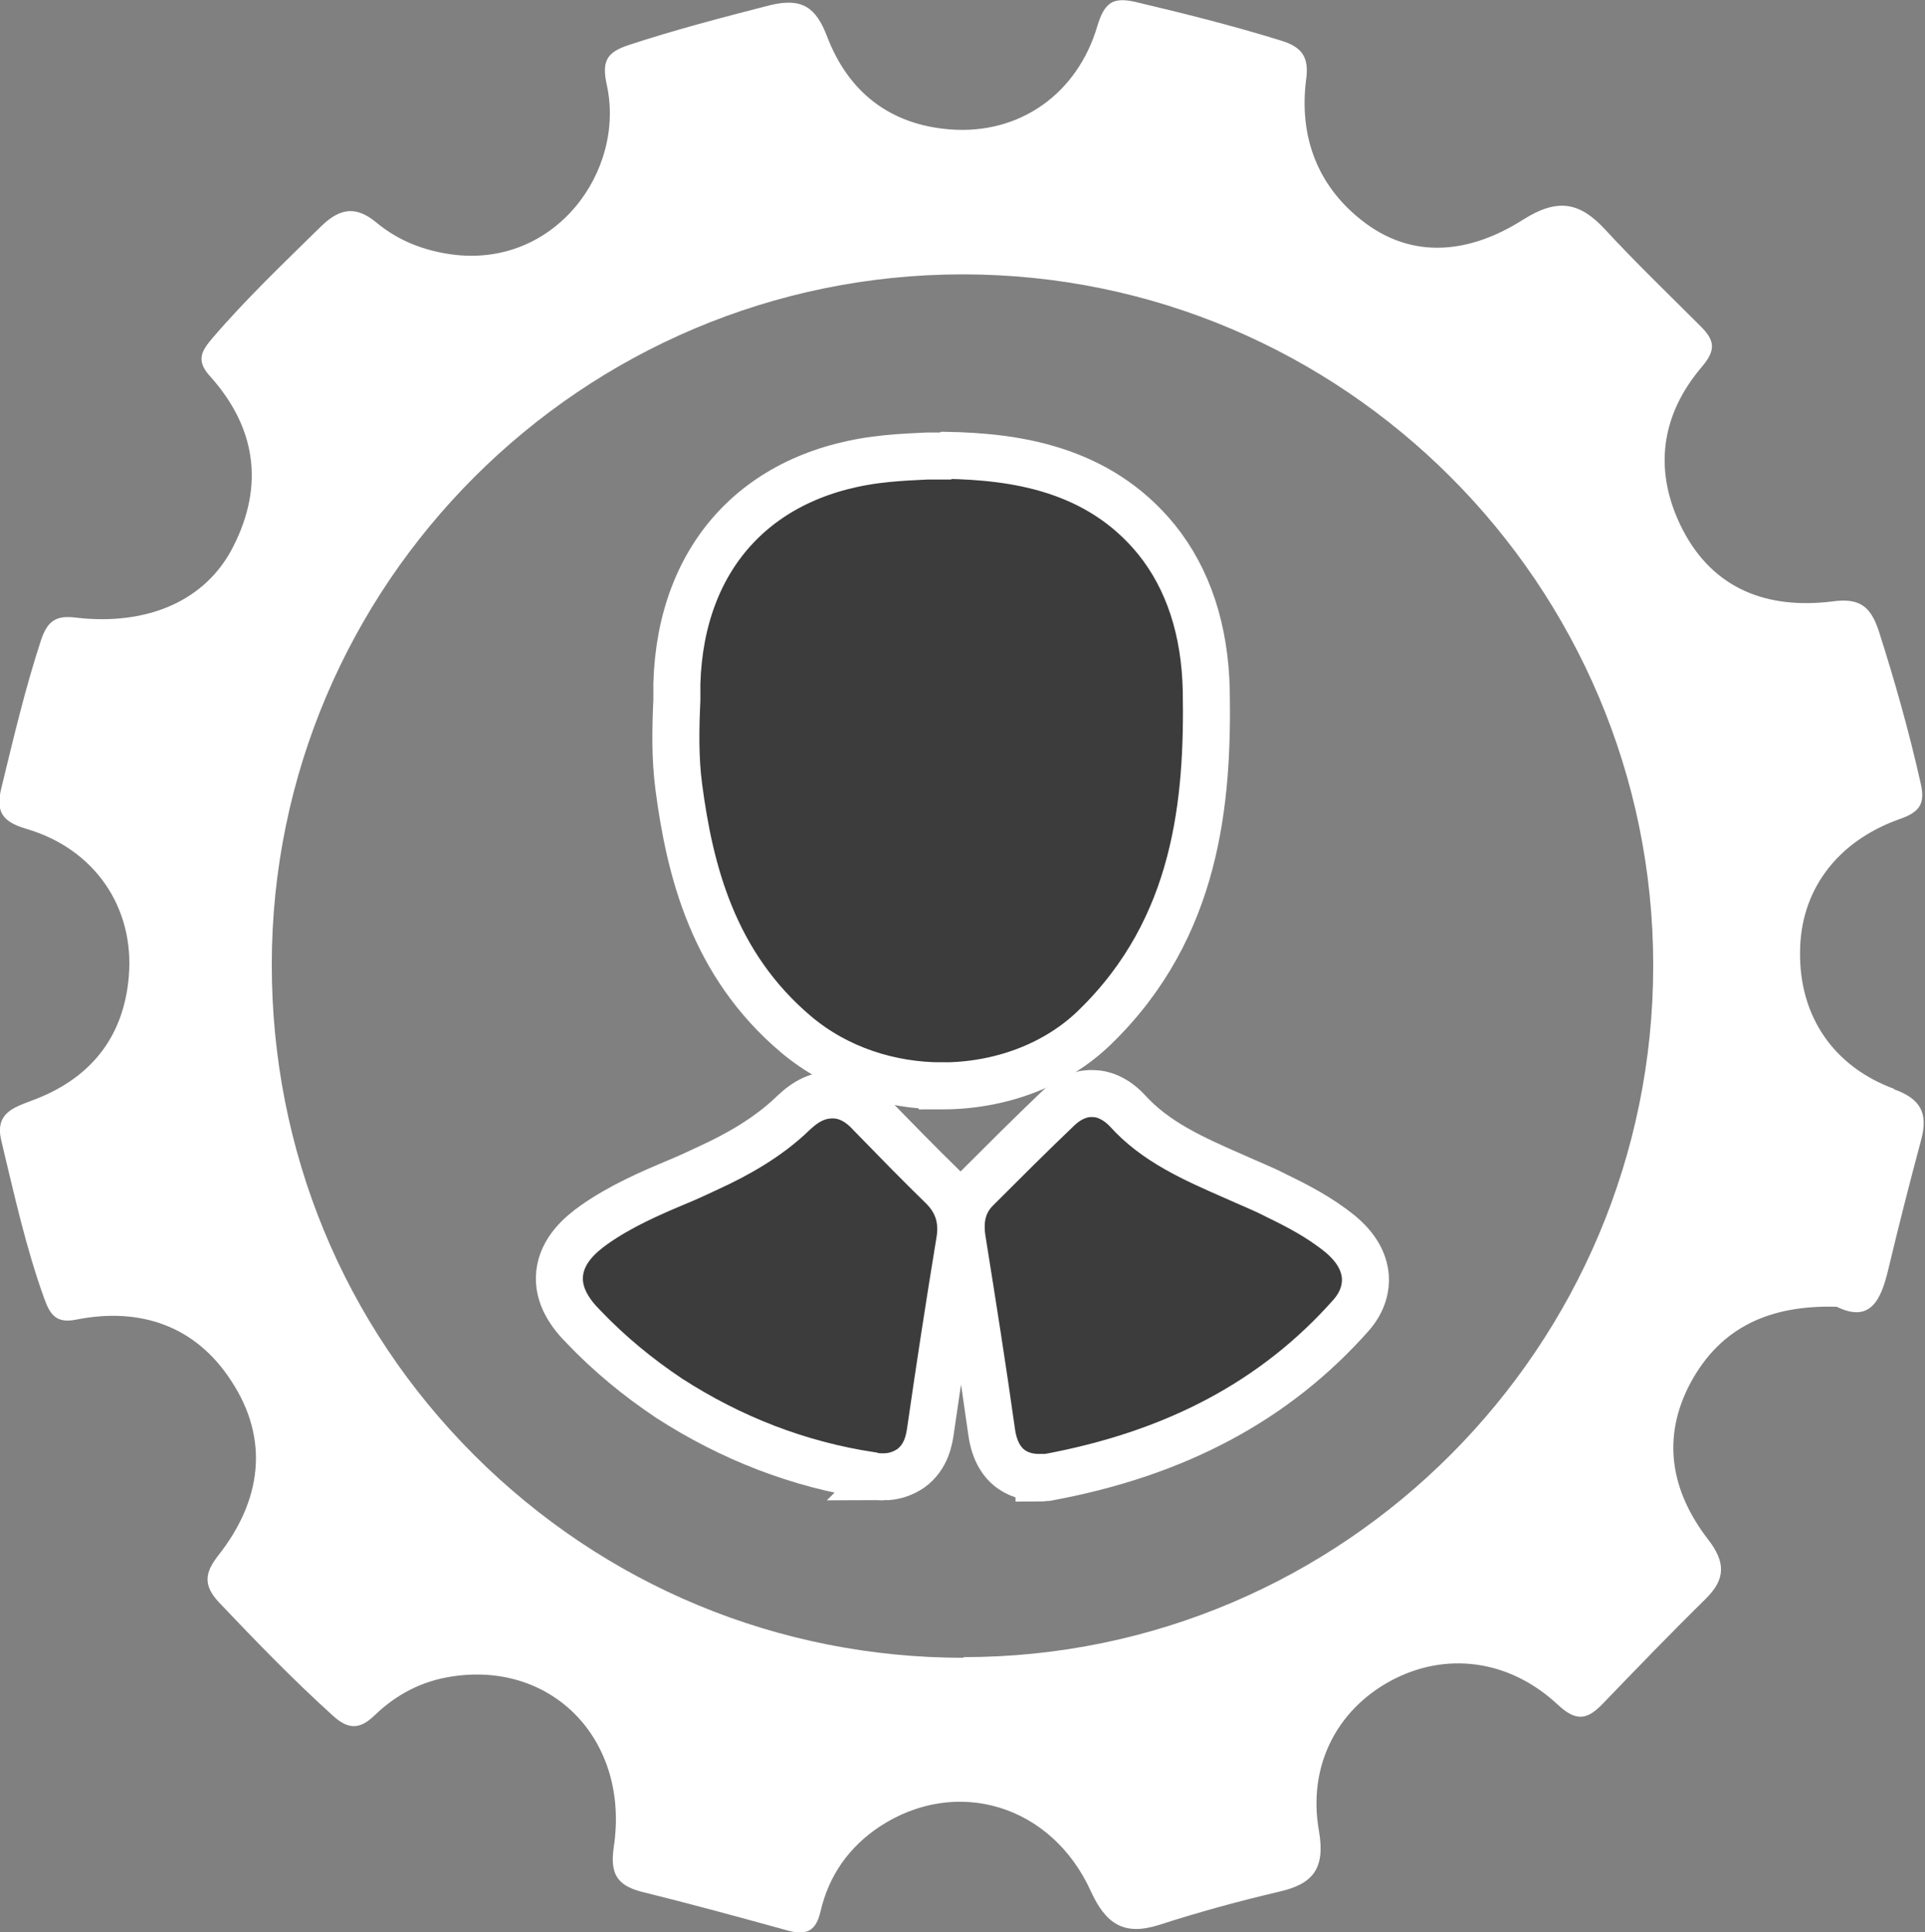
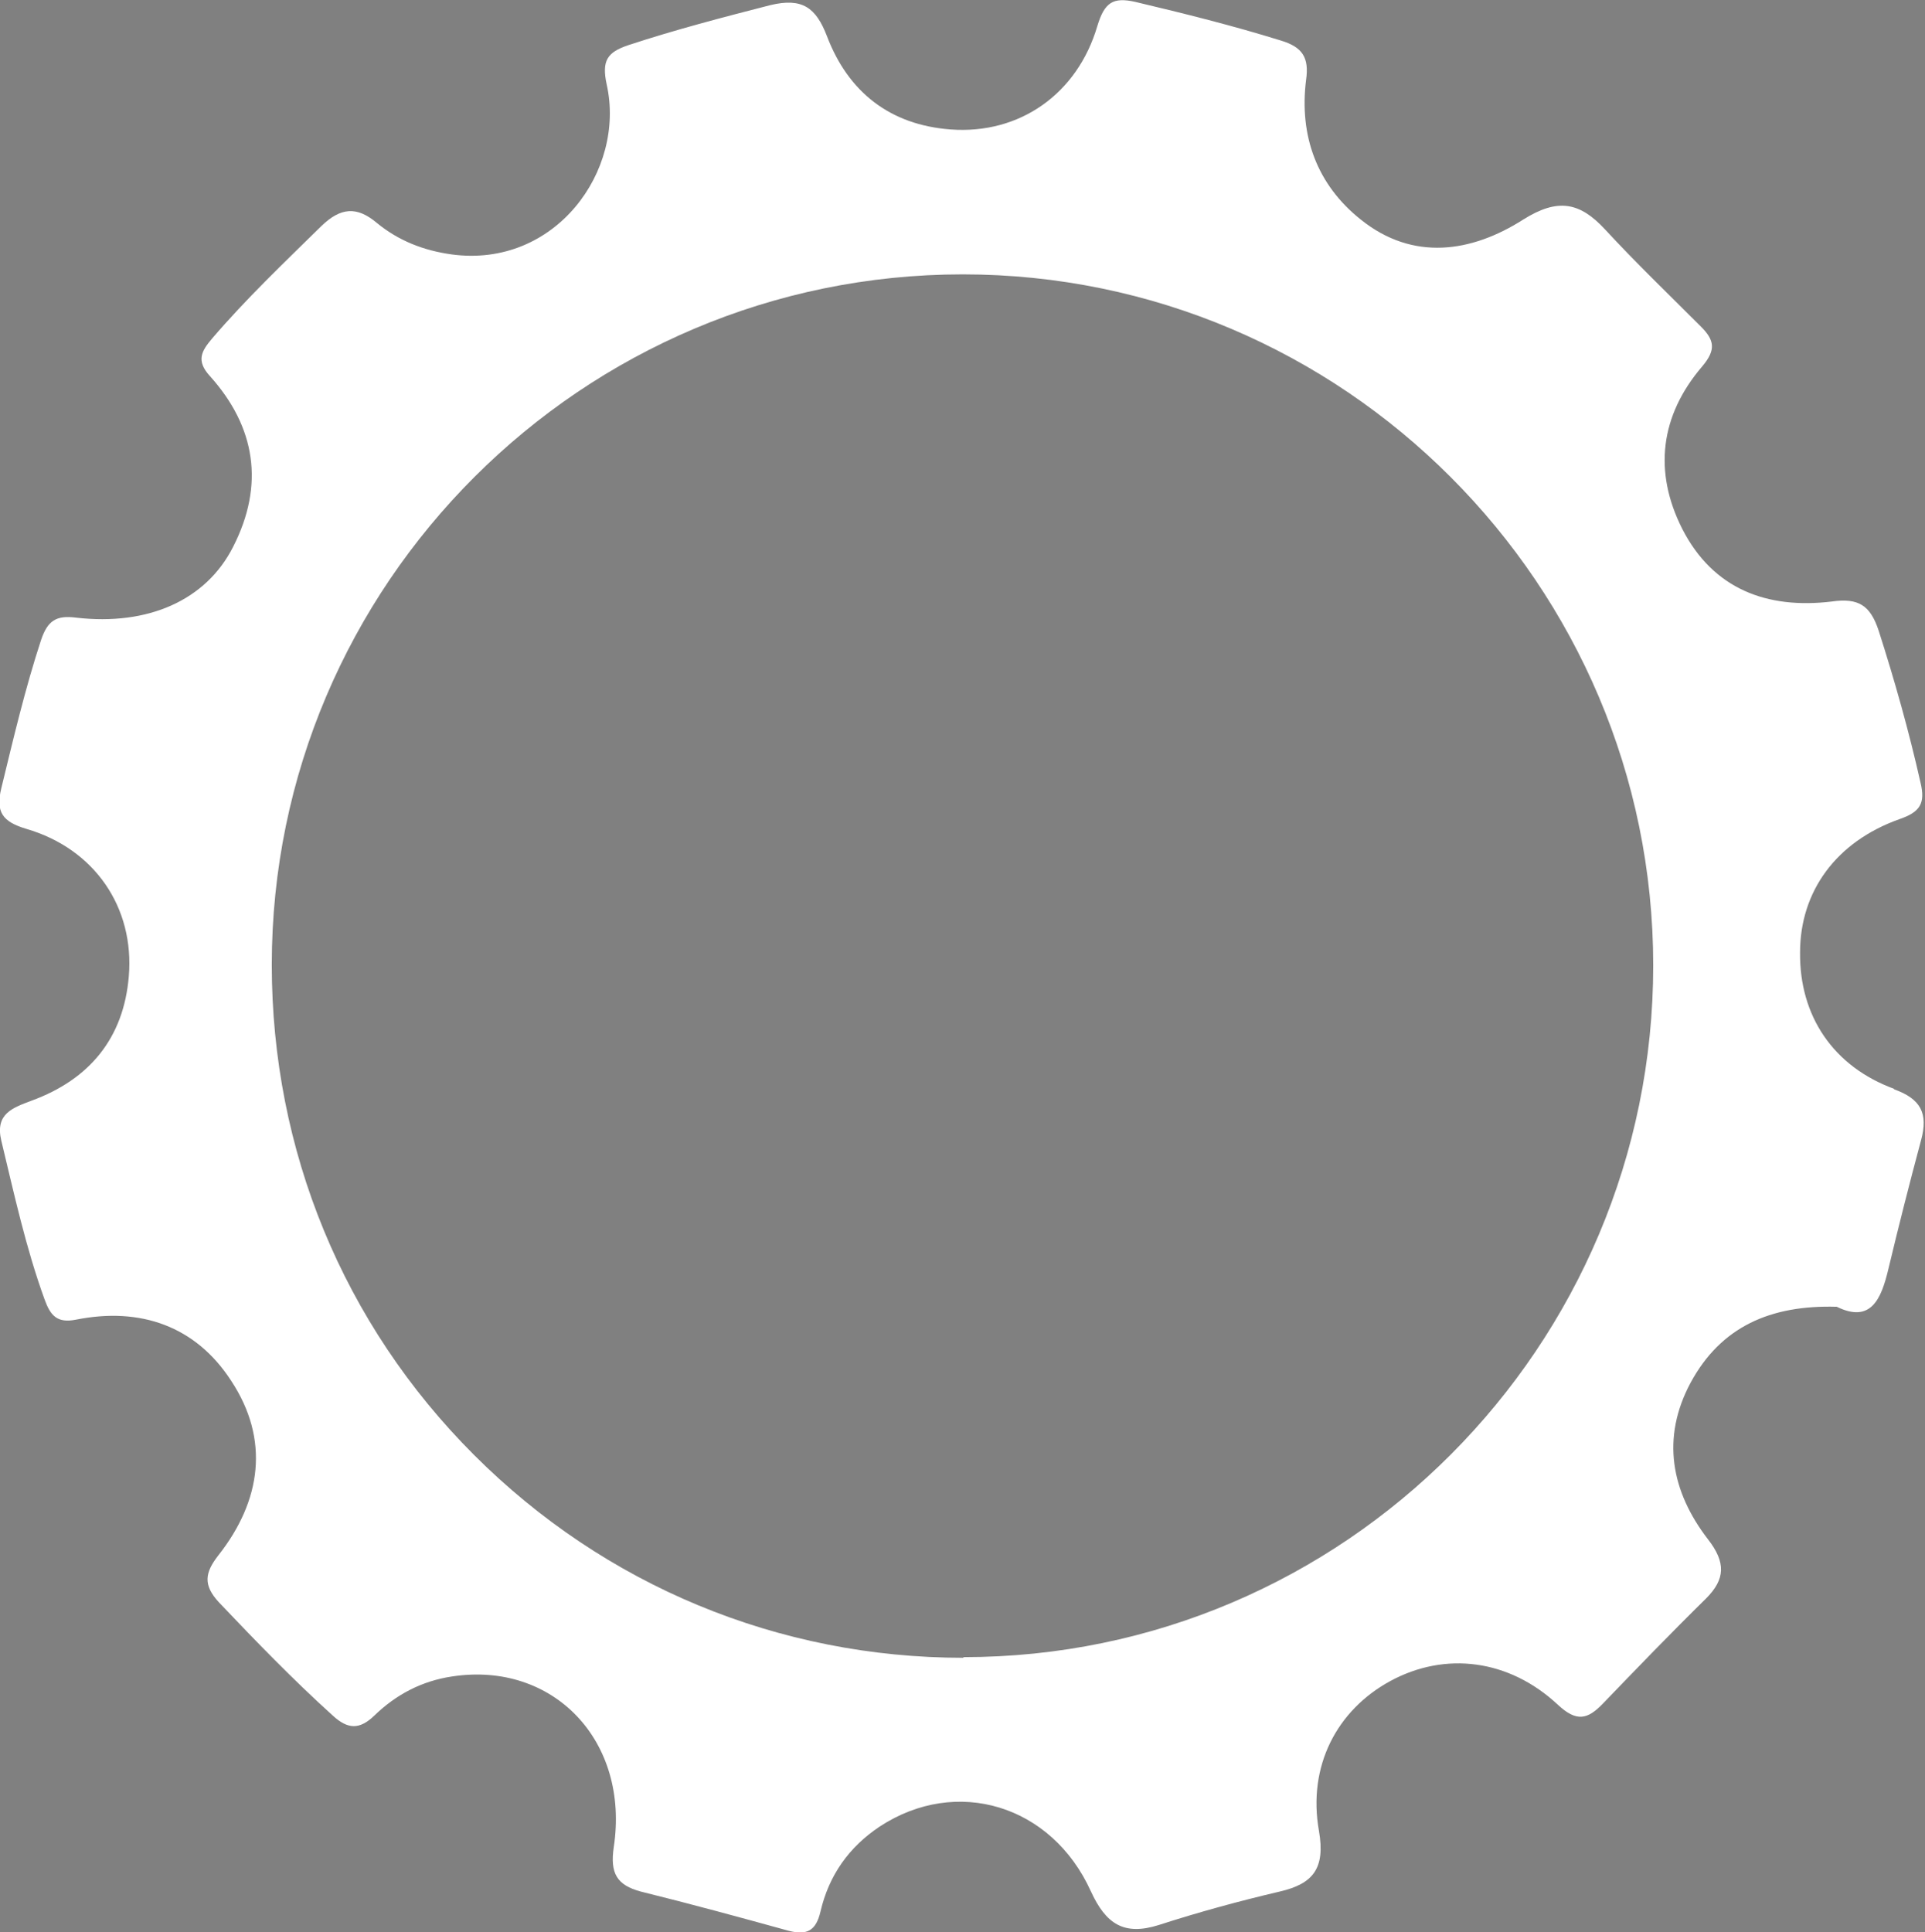
<svg xmlns="http://www.w3.org/2000/svg" id="Layer_2" data-name="Layer 2" viewBox="0 0 29.89 30">
  <rect x="0" y="0" width="29.89" height="30" fill="#808080" stroke="none" />
  <defs>
    <style>
      .cls-1 {
        fill: #fff;
      }

      .cls-2 {
        fill: #3c3c3c;
        stroke: #fff;
        stroke-miterlimit: 10;
        stroke-width: .73px;
      }
    </style>
  </defs>
  <g id="Proposed">
    <g>
      <path class="cls-1" d="M29.42,16.91c-.96-.35-1.48-1.14-1.47-2.12,0-.95.56-1.72,1.54-2.07.32-.11.41-.24.33-.57-.18-.8-.4-1.58-.65-2.36-.13-.39-.31-.51-.73-.45-1,.12-1.84-.19-2.32-1.13-.45-.89-.34-1.76.31-2.52.22-.26.19-.41-.02-.62-.5-.5-1.01-.99-1.49-1.51-.39-.42-.73-.49-1.27-.15-.8.51-1.71.65-2.52,0-.68-.54-.96-1.3-.85-2.17.05-.35-.06-.51-.39-.61-.74-.23-1.5-.42-2.26-.6-.35-.08-.48.01-.59.37-.31,1.06-1.21,1.69-2.28,1.61-.94-.07-1.59-.58-1.92-1.45-.17-.44-.38-.6-.88-.48-.74.19-1.47.38-2.2.62-.33.11-.42.24-.34.61.3,1.34-.8,2.86-2.41,2.64-.43-.06-.82-.21-1.16-.49-.31-.26-.56-.24-.86.05-.58.57-1.17,1.13-1.7,1.75-.16.19-.25.34-.03.58.71.79.85,1.69.36,2.65-.42.83-1.32,1.23-2.44,1.1-.31-.04-.44.05-.54.34-.25.76-.43,1.53-.62,2.31-.09.37.02.52.39.63,1.06.31,1.68,1.22,1.59,2.29-.08.96-.61,1.6-1.51,1.93-.29.11-.57.2-.47.62.2.83.38,1.66.67,2.46.09.25.19.38.49.32,1-.2,1.86.1,2.41.95.6.91.47,1.86-.2,2.71-.21.27-.24.46.01.73.57.6,1.15,1.2,1.77,1.76.23.21.41.22.64,0,.34-.33.74-.54,1.21-.61,1.57-.24,2.76,1,2.51,2.65-.06.41.05.59.42.69.77.19,1.54.4,2.3.61.28.07.42,0,.49-.3.13-.56.44-1,.92-1.32,1.19-.78,2.67-.34,3.28,1.01.23.5.51.69,1.05.52.62-.2,1.24-.37,1.88-.52.52-.12.71-.36.61-.94-.18-1.01.28-1.88,1.11-2.33.85-.46,1.84-.34,2.6.37.29.27.46.23.7-.02.53-.55,1.06-1.1,1.6-1.63.3-.3.31-.56.03-.92-.57-.74-.73-1.57-.27-2.43.47-.87,1.24-1.21,2.27-1.18.53.26.69-.12.8-.58.16-.67.33-1.34.51-2.01.11-.41,0-.64-.43-.79ZM14.96,25.74h0c-2.87,0-5.57-1.12-7.6-3.15-2.03-2.03-3.14-4.73-3.14-7.61,0-5.91,4.82-10.72,10.73-10.72,5.91,0,10.72,4.82,10.72,10.73,0,5.92-4.8,10.74-10.71,10.74Z" />
      <g>
-         <path class="cls-2" d="M14.63,16.86c-.81,0-1.63-.26-2.27-.8-1.29-1.09-1.65-2.55-1.82-3.84-.06-.46-.05-.91-.03-1.35v-.26c.06-1.99,1.28-3.3,3.27-3.49.2-.02.41-.03.62-.04h.28s.02-.01.02-.01c1.04.02,2.35.19,3.26,1.31.49.61.75,1.4.77,2.34.03,1.72-.14,3.68-1.72,5.22-.62.61-1.5.92-2.38.92Z" />
-         <path class="cls-2" d="M16.13,22.94c-.23,0-.64-.09-.73-.69-.14-1-.3-2.01-.46-3.01-.05-.32.02-.58.22-.78.42-.42.84-.84,1.27-1.25.21-.2.42-.24.55-.23.13,0,.33.06.52.26.44.49,1.03.75,1.67,1.03.22.1.45.19.66.3.31.15.66.33.98.59.24.2.37.42.39.66.01.15-.02.37-.22.6-1.17,1.32-2.71,2.15-4.72,2.52h-.02s-.07.01-.11.01Z" />
-         <path class="cls-2" d="M13.72,22.93c-.06,0-.13,0-.19-.02-1.13-.17-2.18-.58-3.14-1.2-.48-.32-.93-.69-1.33-1.11-.18-.18-.41-.47-.37-.83.04-.36.32-.6.53-.75.41-.29.87-.49,1.3-.67.17-.07.34-.15.51-.23.39-.18.89-.45,1.29-.84.2-.19.39-.28.61-.28.21,0,.41.1.59.3.37.38.74.76,1.12,1.13.23.23.32.51.26.85-.16.97-.31,1.95-.45,2.92-.02.14-.06.42-.31.6-.12.08-.26.13-.42.13Z" />
-       </g>
+         </g>
    </g>
  </g>
</svg>